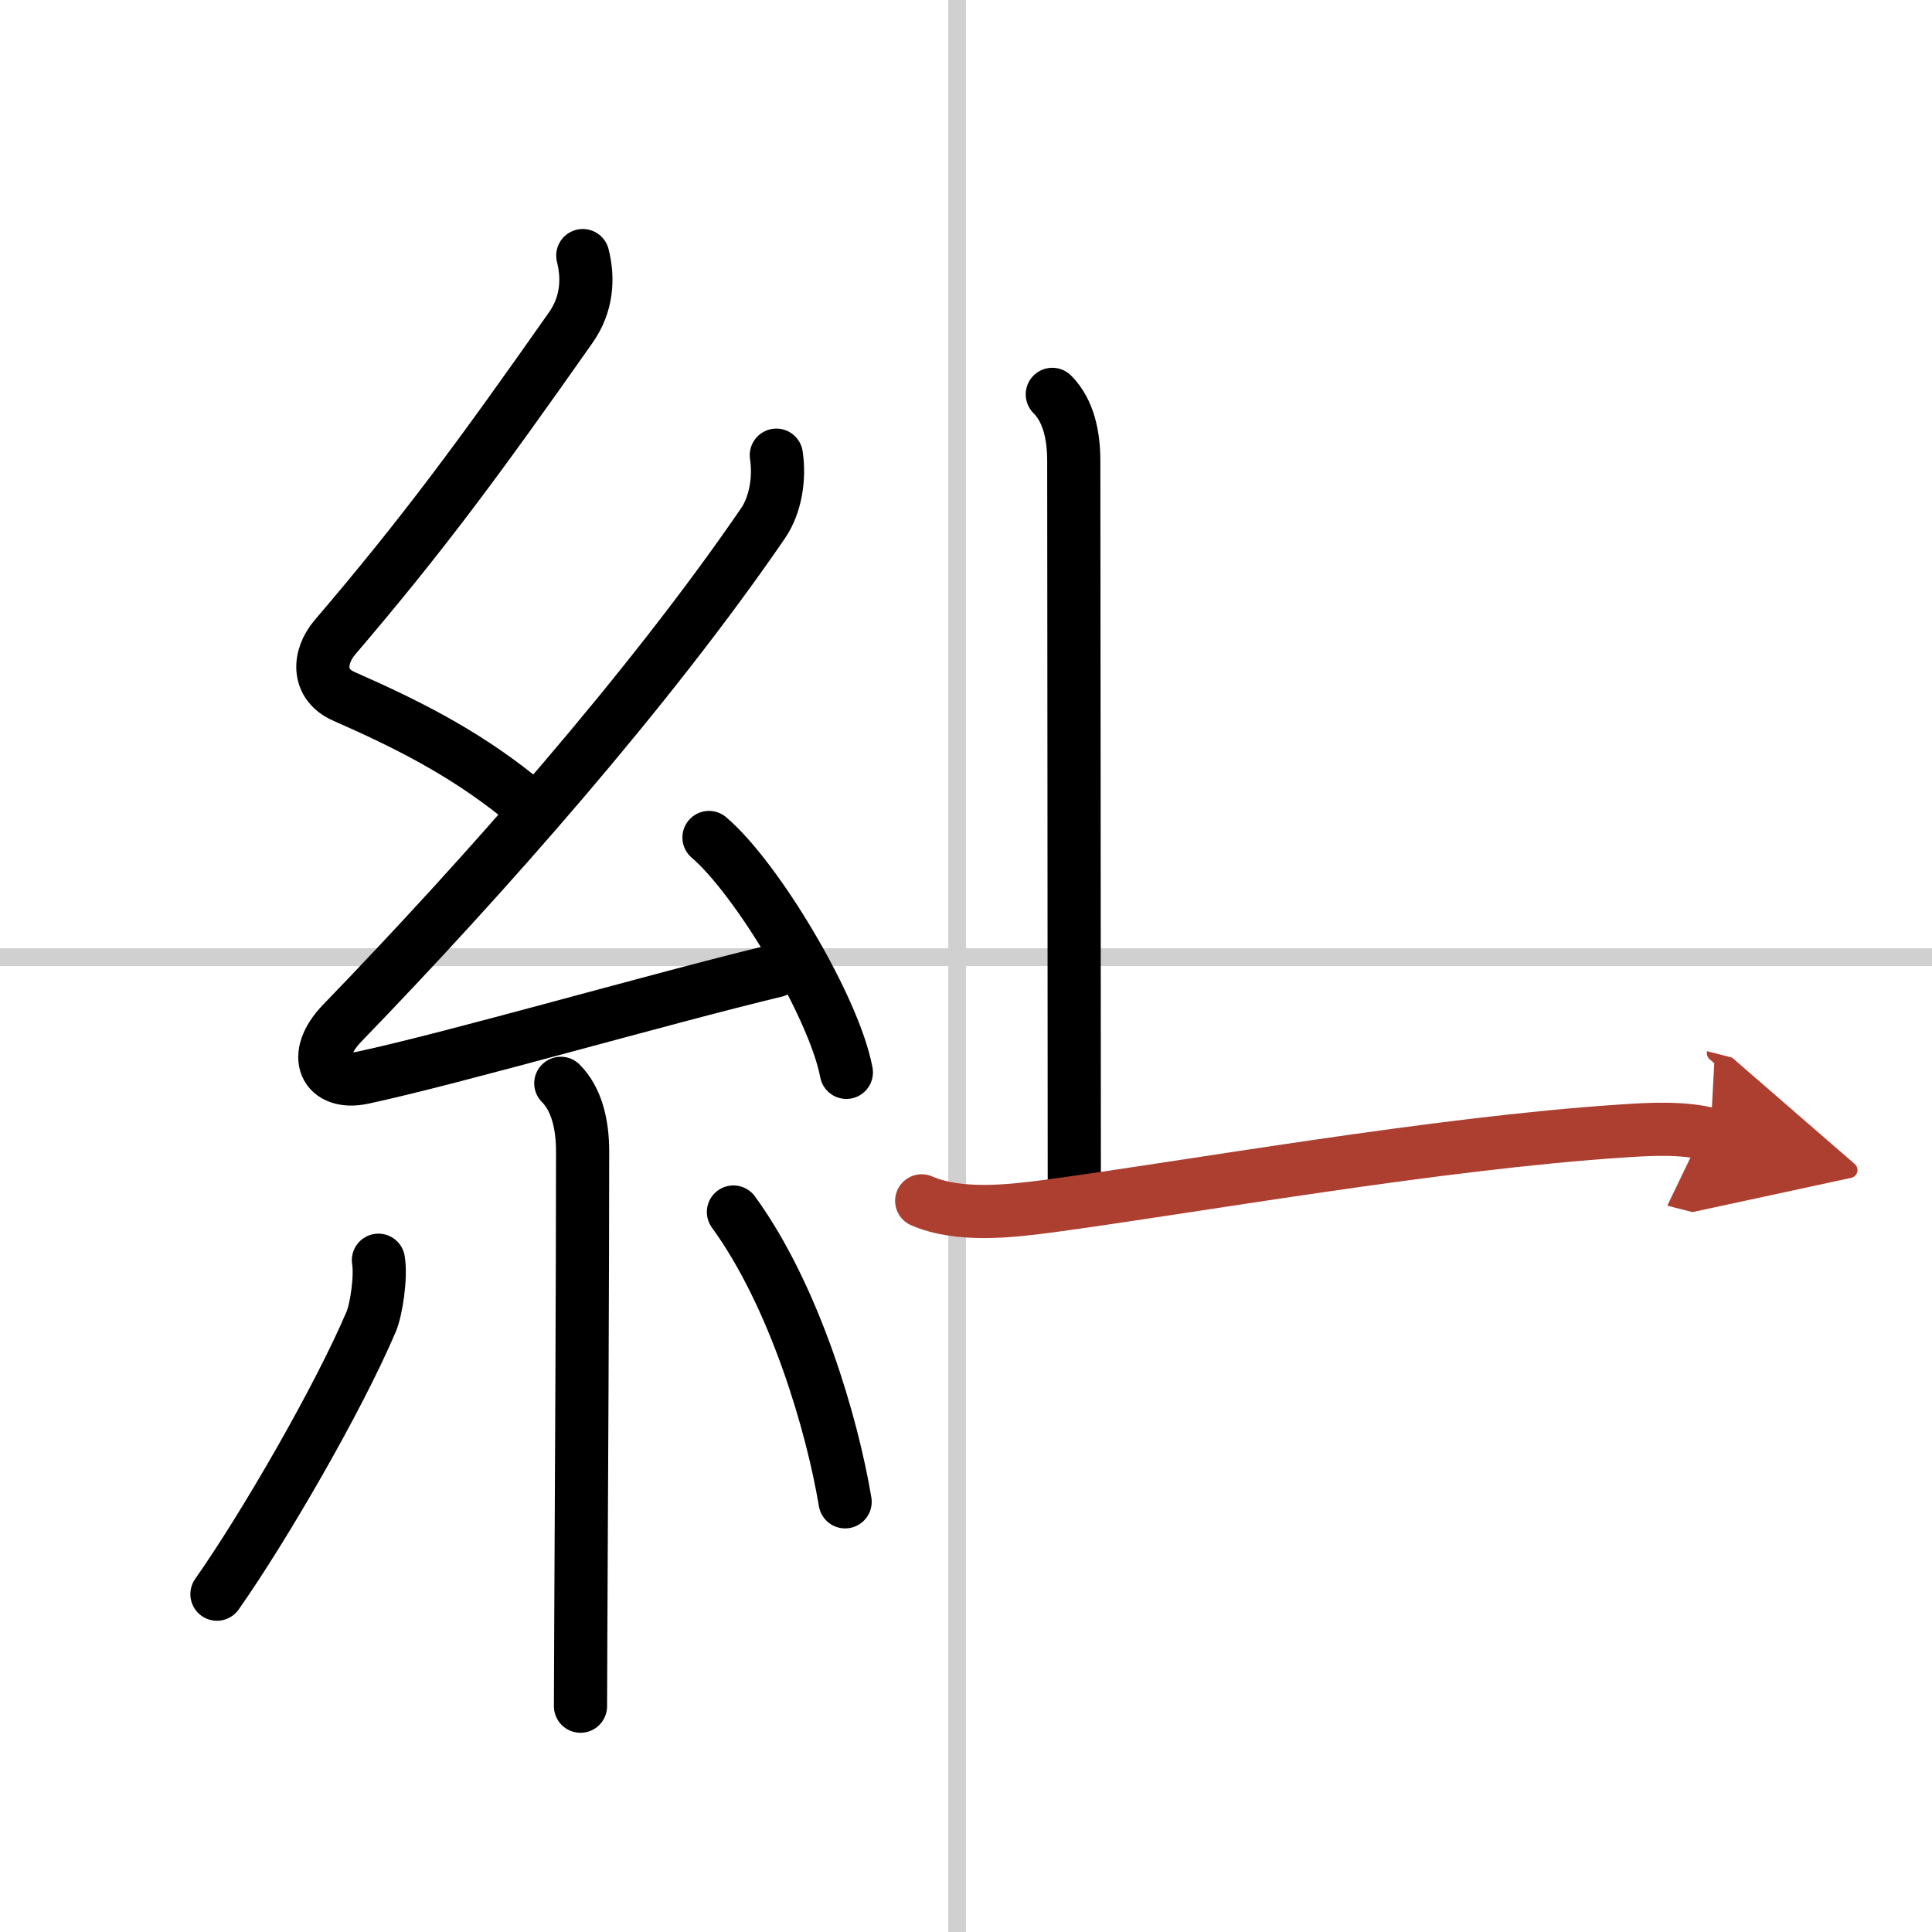
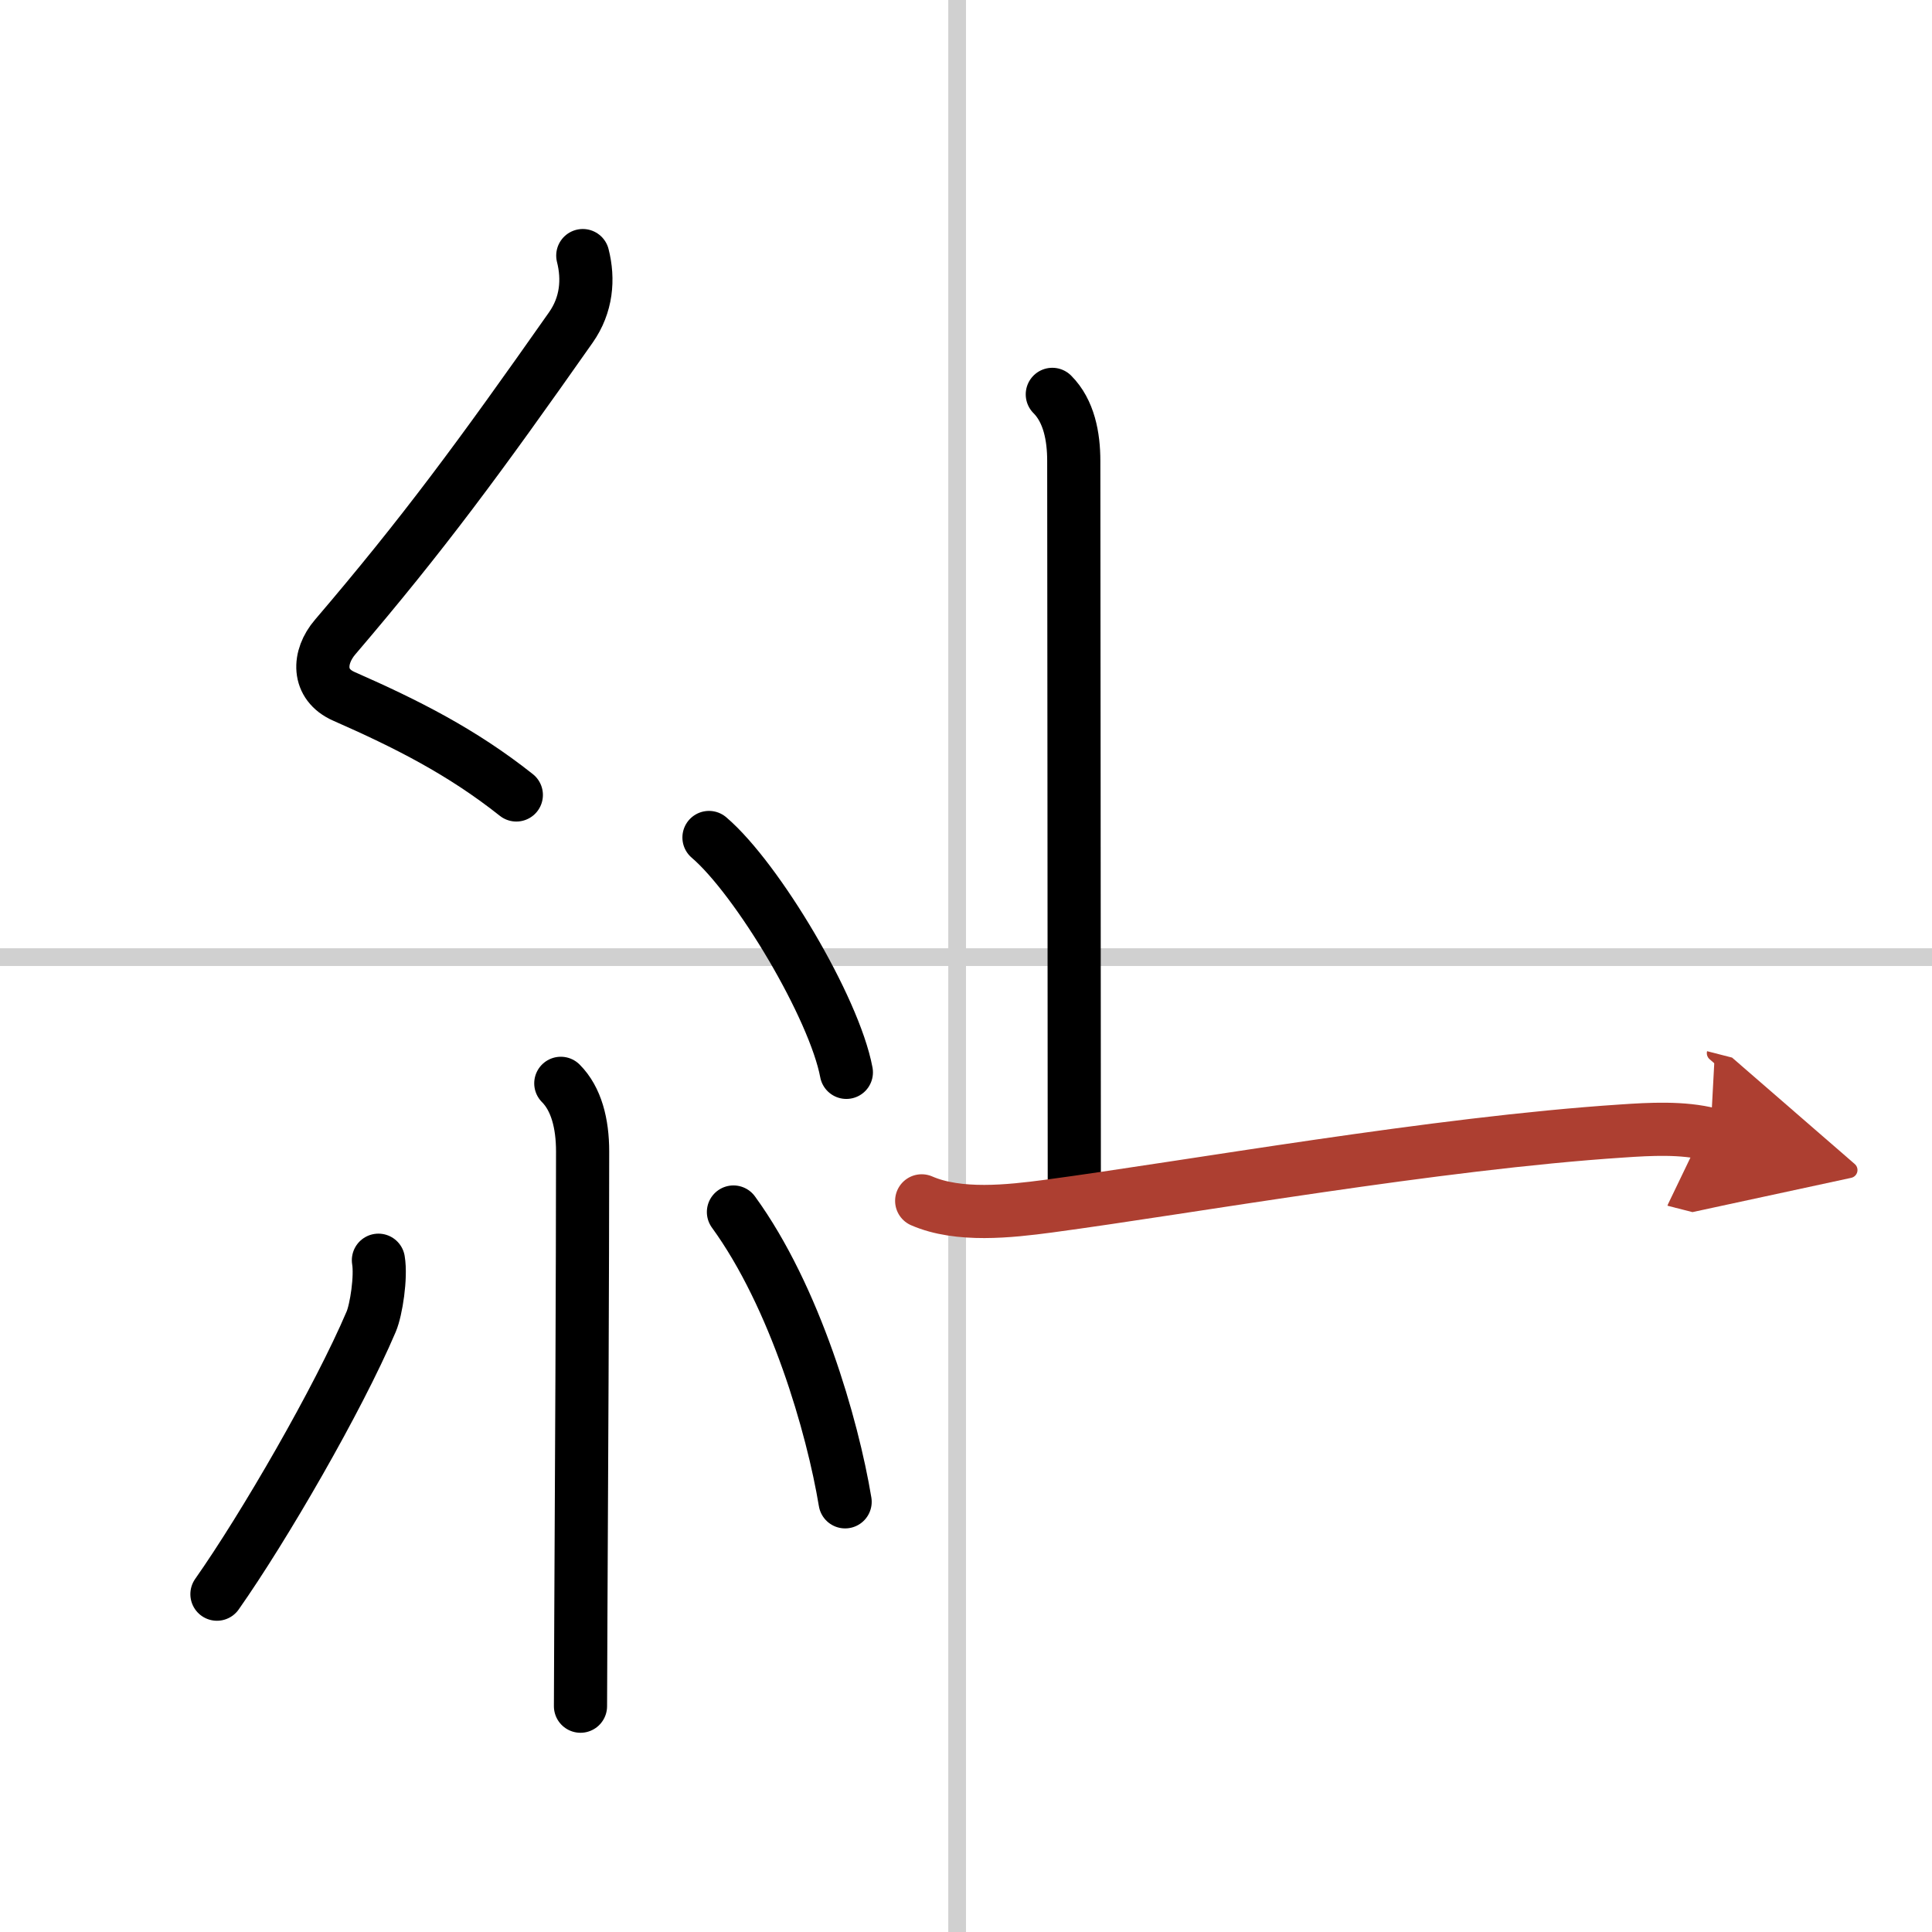
<svg xmlns="http://www.w3.org/2000/svg" width="400" height="400" viewBox="0 0 109 109">
  <defs>
    <marker id="a" markerWidth="4" orient="auto" refX="1" refY="5" viewBox="0 0 10 10">
      <polyline points="0 0 10 5 0 10 1 5" fill="#ad3f31" stroke="#ad3f31" />
    </marker>
  </defs>
  <g fill="none" stroke="#000" stroke-linecap="round" stroke-linejoin="round" stroke-width="3">
    <rect width="100%" height="100%" fill="#fff" stroke="#fff" />
    <line x1="54" x2="54" y2="109" stroke="#d0d0d0" stroke-width="1" />
    <line x2="109" y1="54" y2="54" stroke="#d0d0d0" stroke-width="1" />
    <path d="m32.88 14.42c0.34 1.34 0.22 2.78-0.67 4.05-5.2 7.4-8.33 11.65-13.3 17.47-0.97 1.13-1.03 2.68 0.5 3.35 3.52 1.55 6.63 3.11 9.72 5.56" />
-     <path d="m43.8 25.68c0.2 1.32-0.05 2.82-0.75 3.84-6.4 9.35-15.74 19.93-23.73 28.19-1.83 1.89-0.95 3.54 1.15 3.09 5.14-1.1 16.87-4.49 23.29-6.03" />
    <path d="m40 47.25c2.74 2.34 7.07 9.61 7.75 13.25" />
    <path d="m31.64 61.12c0.87 0.87 1.23 2.26 1.23 3.84 0 6.16-0.06 19.24-0.1 26.42-0.01 2.63-0.02 4.47-0.02 4.88" />
    <path d="m21.35 71.1c0.16 0.94-0.12 2.79-0.41 3.47-1.87 4.39-6.05 11.6-8.7 15.37" />
    <path d="m41.38 68.38c3.49 4.8 5.59 12.07 6.3 16.35" />
    <path d="m59.37 22.25c0.94 0.94 1.21 2.38 1.21 3.75 0 1.02 0.03 31.62 0.03 40.5" />
    <path d="M52,67.75c2.09,0.91,4.96,0.59,7.15,0.3C67.26,66.96,81,64.5,91.5,63.81c1.6-0.11,3.44-0.21,5,0.19" marker-end="url(#a)" stroke="#ad3f31" />
  </g>
</svg>